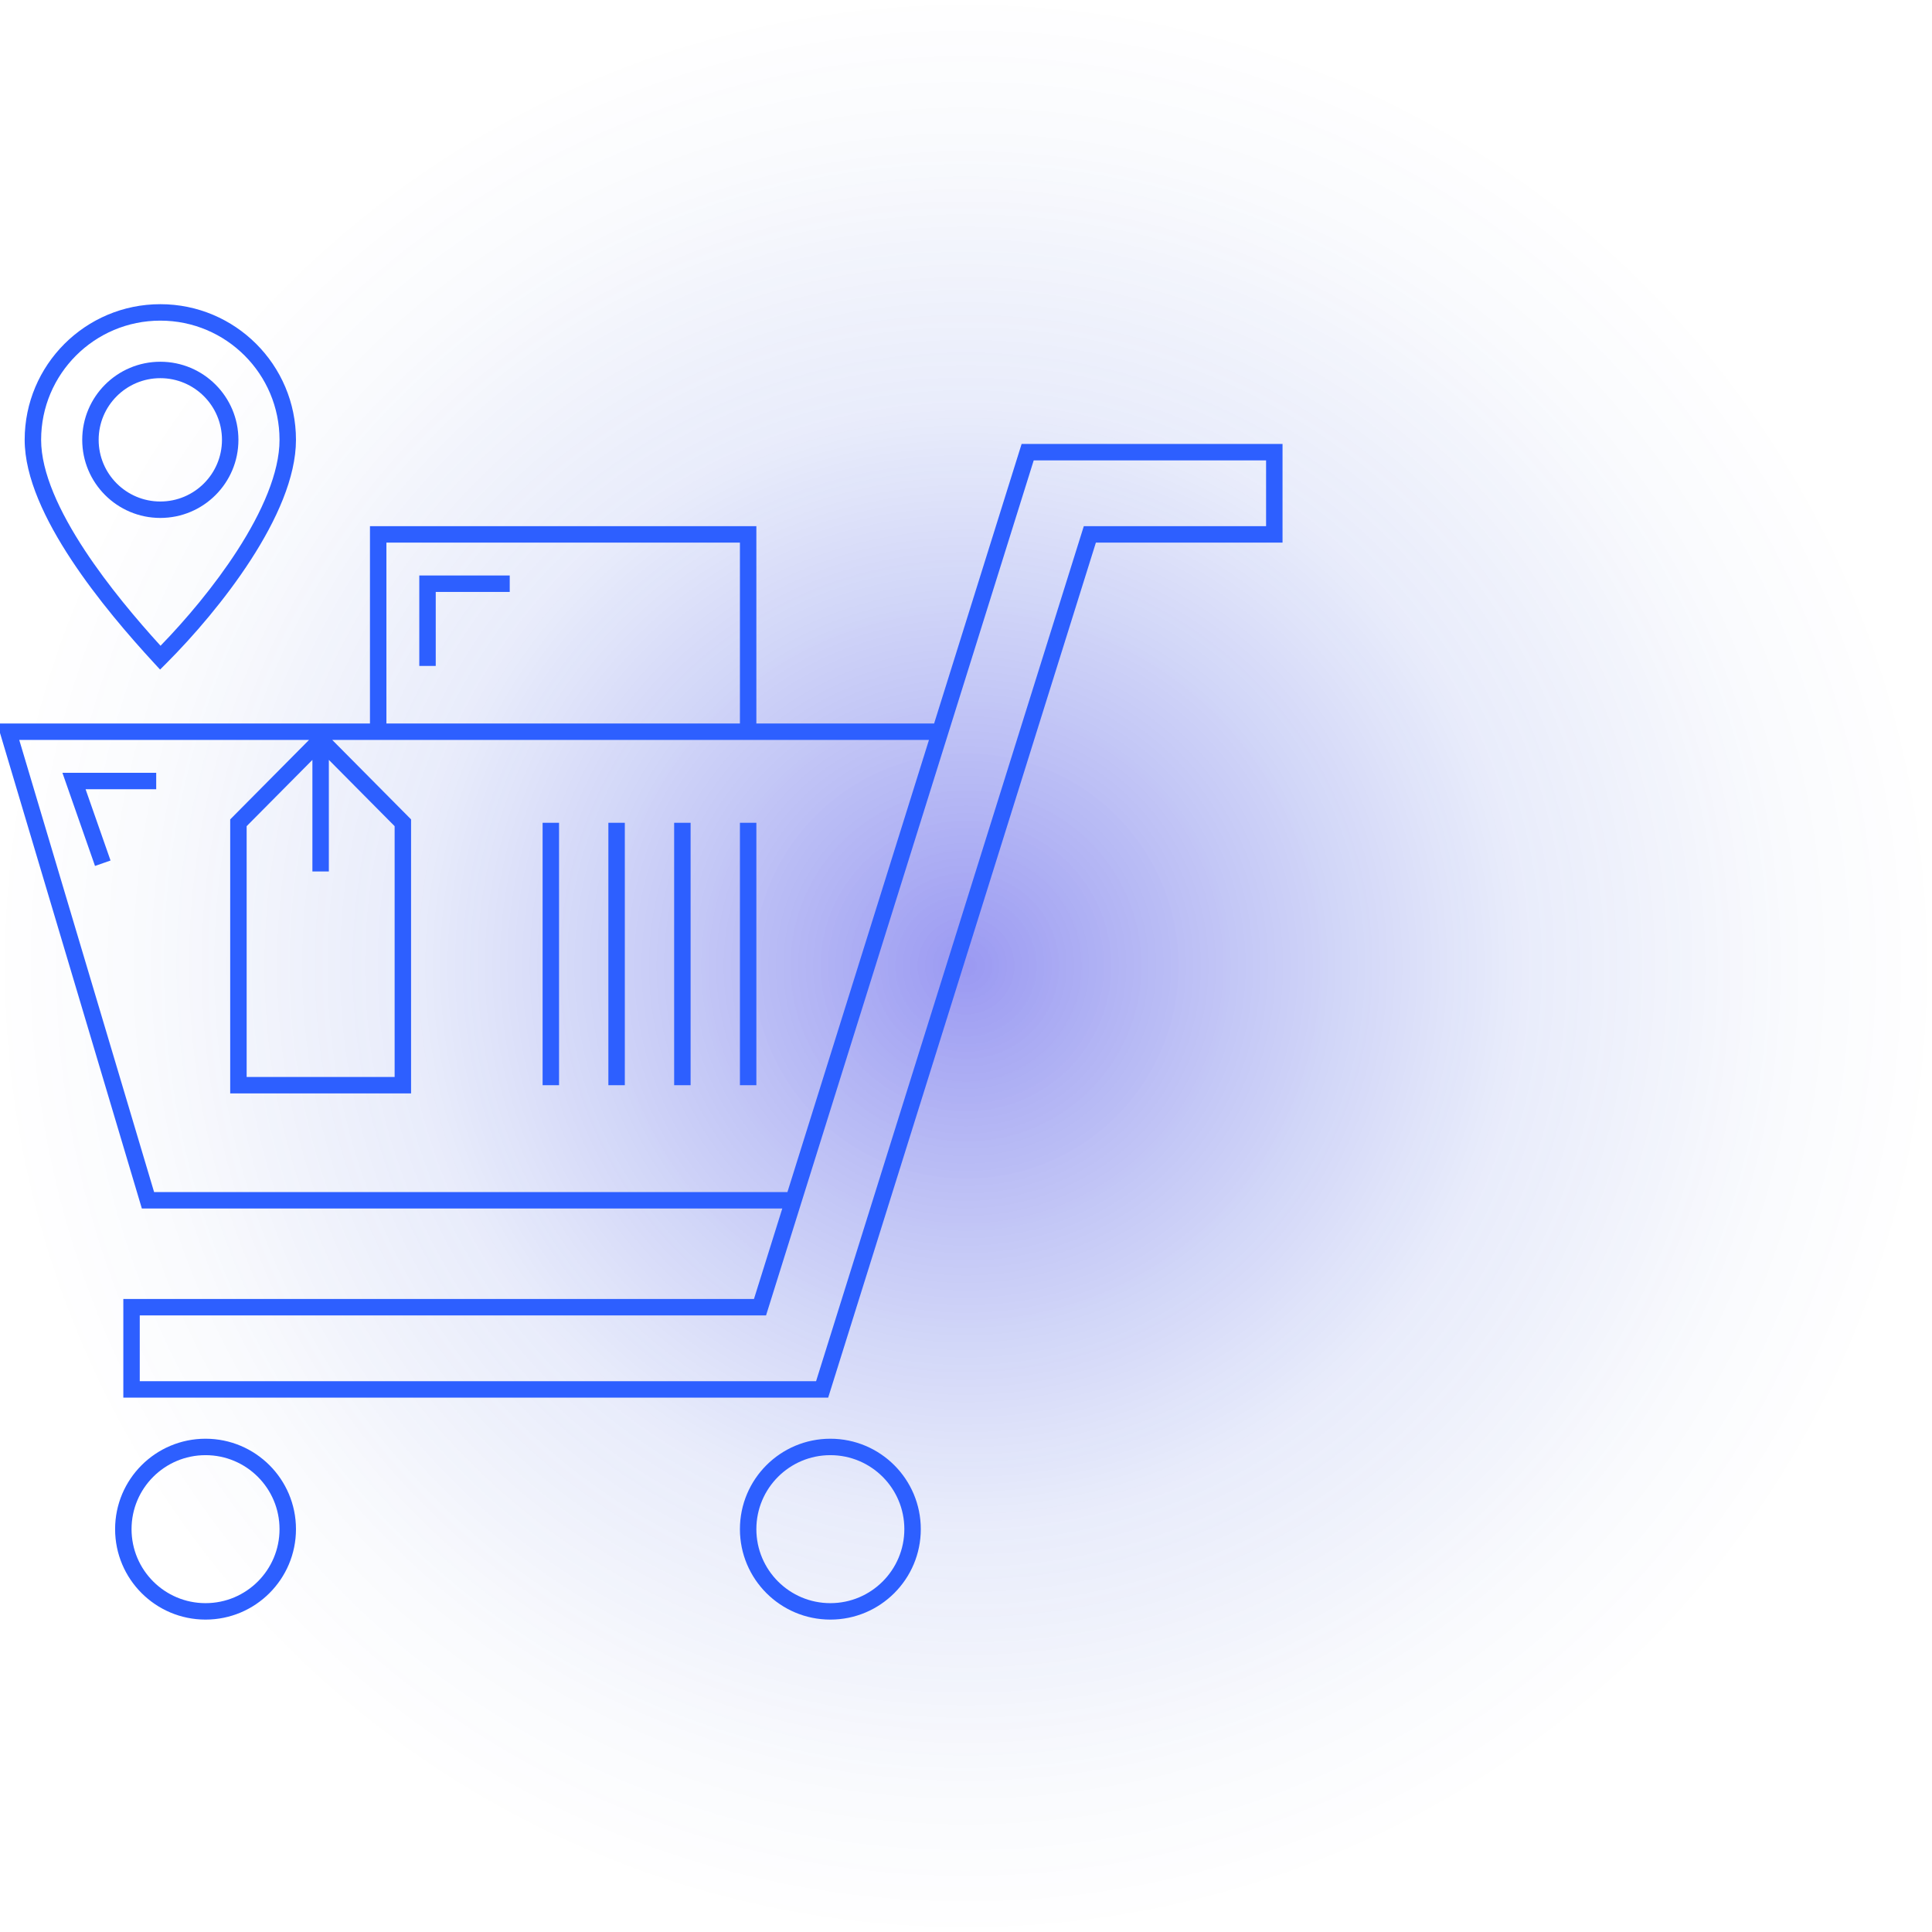
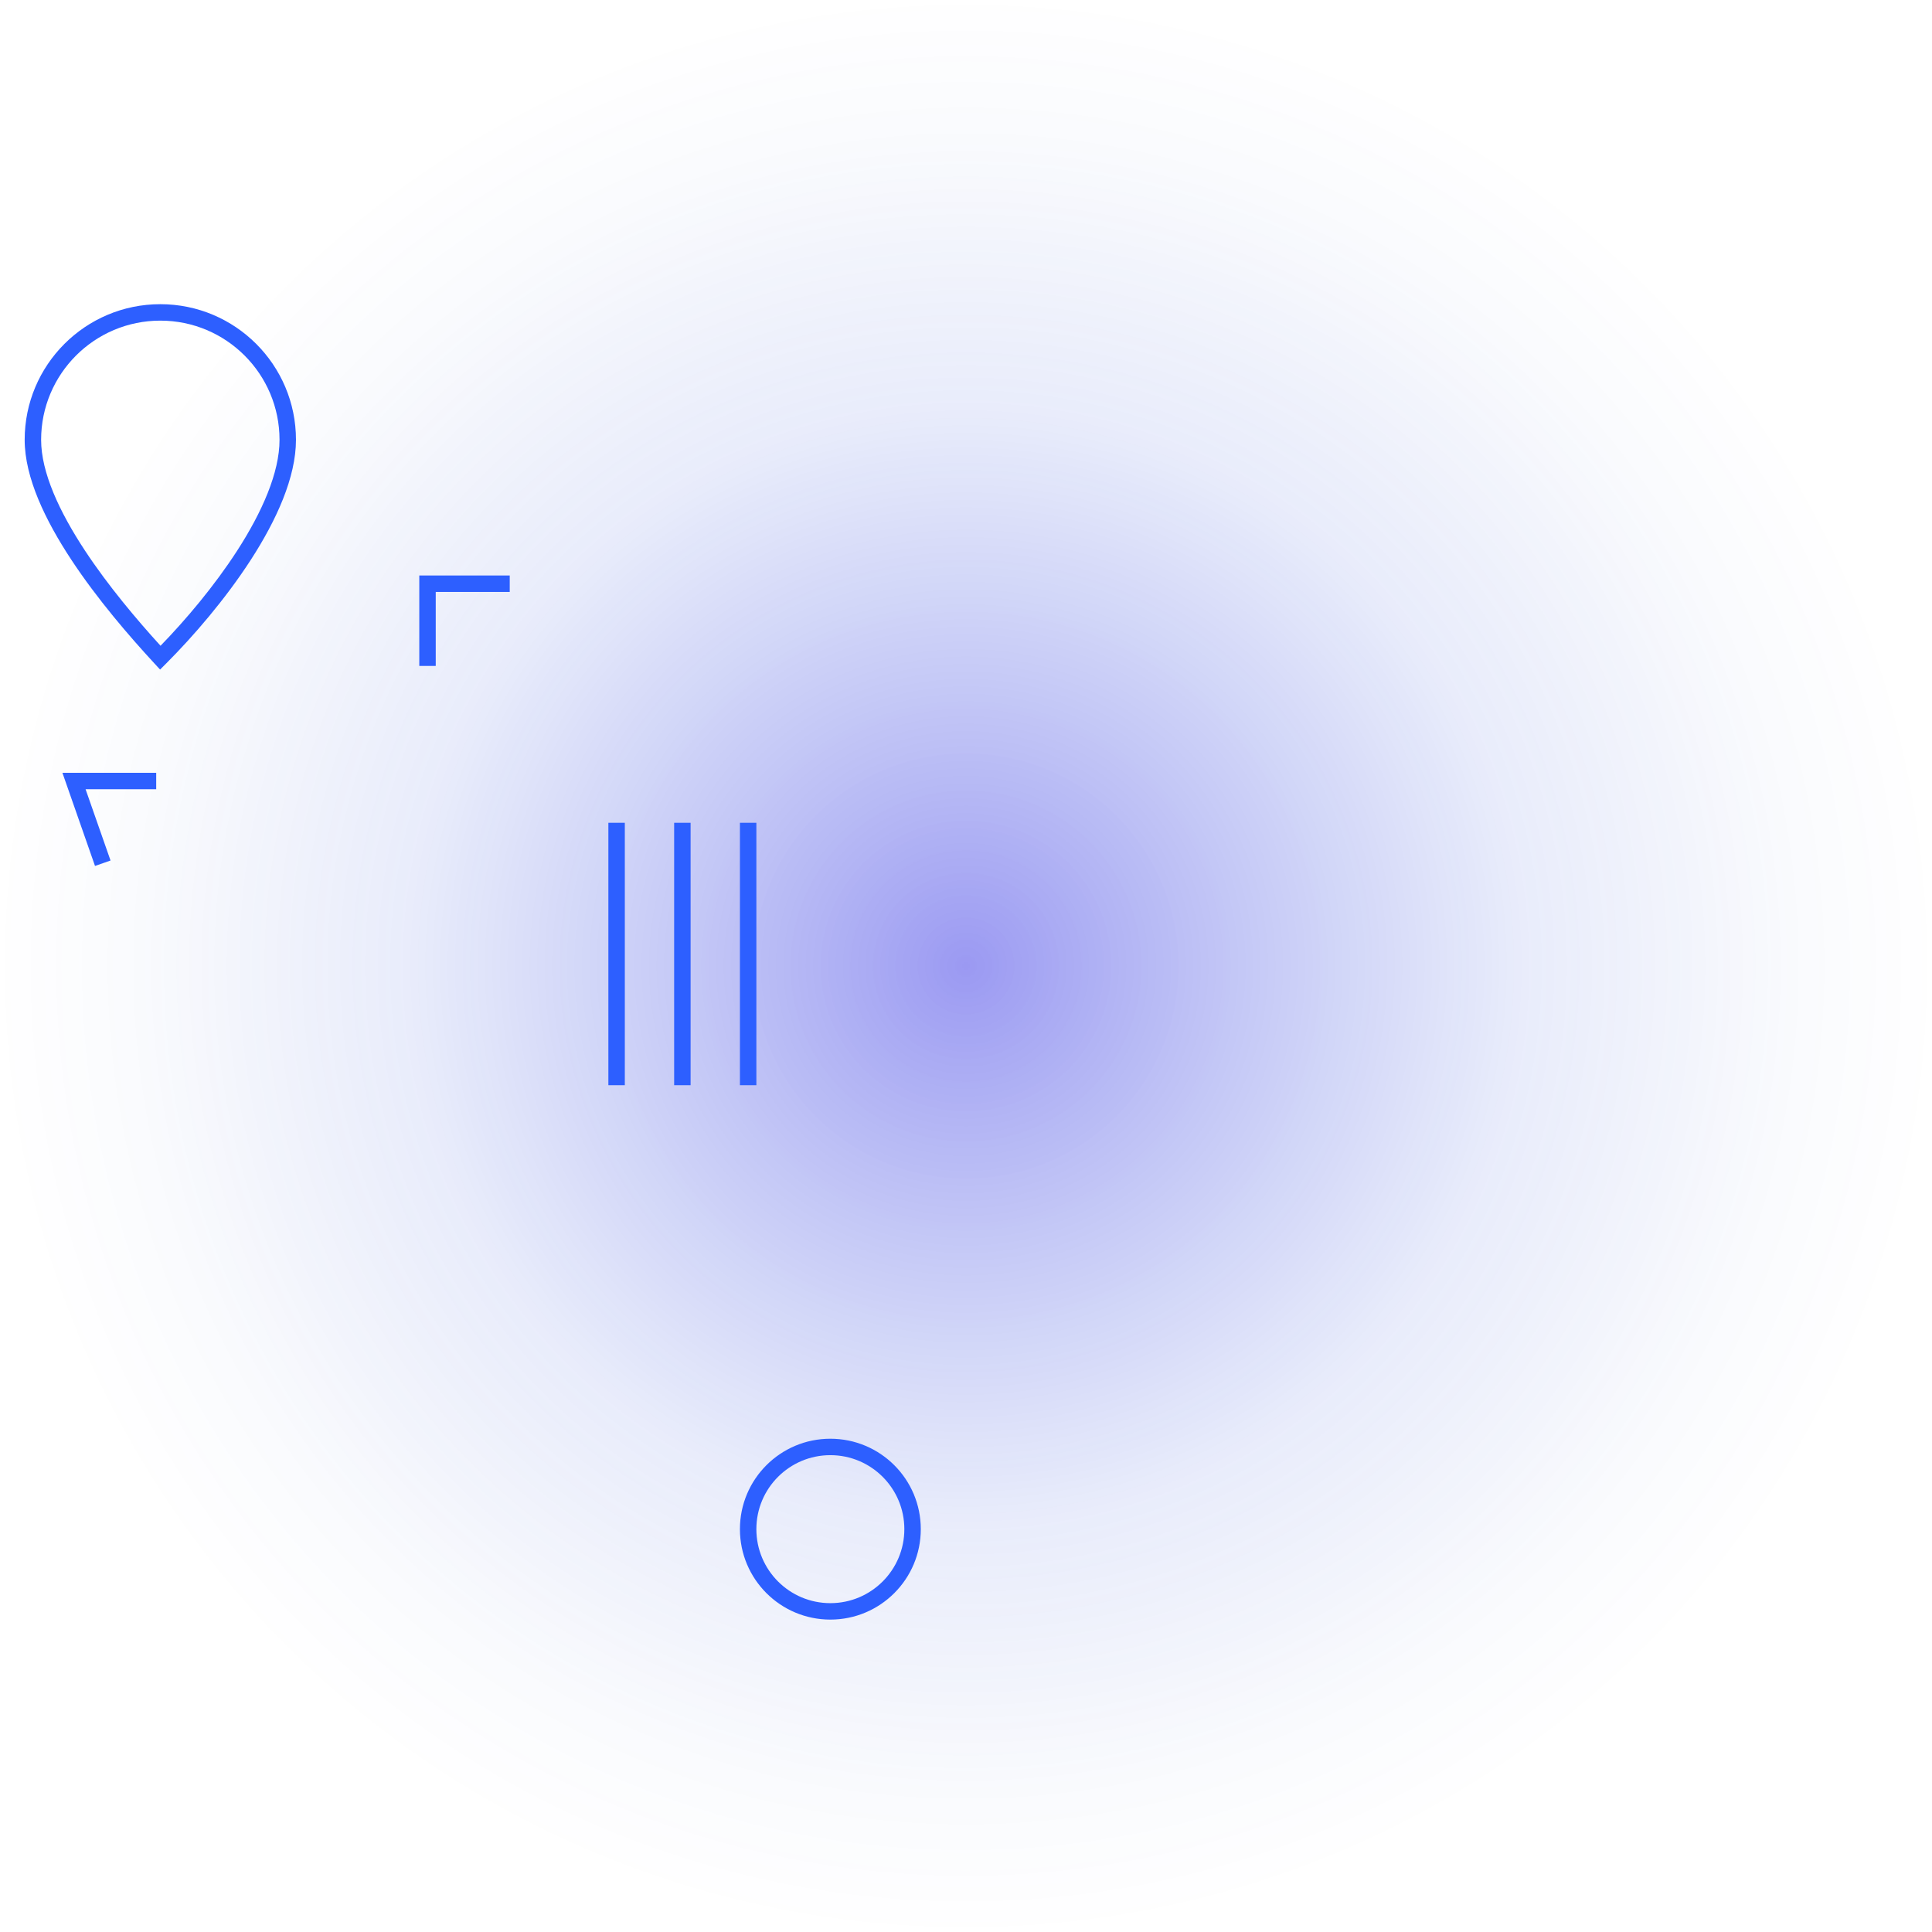
<svg xmlns="http://www.w3.org/2000/svg" width="170" height="170" viewBox="0 0 170 170" fill="none">
  <g clip-path="url(#clip0)">
    <circle opacity="0.4" cx="85" cy="85" r="85" fill="url(#paint0_radial)" />
-     <path fill-rule="evenodd" clip-rule="evenodd" d="M20.979 38.702C20.979 34.907 17.902 31.83 14.107 31.83C10.311 31.83 7.235 34.907 7.235 38.702C7.235 42.498 10.311 45.574 14.107 45.574C17.902 45.574 20.979 42.498 20.979 38.702ZM14.107 33.276C17.103 33.276 19.532 35.706 19.532 38.702C19.532 41.699 17.103 44.128 14.107 44.128C11.11 44.128 8.681 41.699 8.681 38.702C8.681 35.706 11.11 33.276 14.107 33.276Z" fill="#2D5FFF" />
    <path fill-rule="evenodd" clip-rule="evenodd" d="M14.107 26.766C20.699 26.766 26.043 32.11 26.043 38.702C26.043 42.015 24.317 45.78 22.084 49.239C19.835 52.722 16.996 56.006 14.618 58.384L14.086 58.916L13.575 58.363C11.395 56 8.561 52.723 6.269 49.244C3.996 45.794 2.171 42.024 2.171 38.702C2.171 32.11 7.515 26.766 14.107 26.766ZM24.596 38.702C24.596 32.909 19.9 28.213 14.107 28.213C8.314 28.213 3.618 32.909 3.618 38.702C3.618 41.572 5.229 45.036 7.477 48.448C9.533 51.569 12.053 54.544 14.126 56.822C16.332 54.554 18.851 51.578 20.869 48.454C23.067 45.05 24.596 41.581 24.596 38.702Z" fill="#2D5FFF" />
    <path d="M9.726 75.718L7.531 69.447H13.745V68H5.492L8.36 76.196L9.726 75.718Z" fill="#2D5FFF" />
    <path d="M65.107 95.489V72.398H66.554V95.489H65.107Z" fill="#2D5FFF" />
    <path d="M59.32 72.398V95.489H60.767V72.398H59.32Z" fill="#2D5FFF" />
    <path d="M53.532 95.489V72.398H54.979V95.489H53.532Z" fill="#2D5FFF" />
-     <path d="M47.745 72.398V95.489H49.192V72.398H47.745Z" fill="#2D5FFF" />
    <path d="M38.341 52.085V58.596H36.894V50.638H44.852V52.085H38.341Z" fill="#2D5FFF" />
-     <path fill-rule="evenodd" clip-rule="evenodd" d="M32.554 46.298H66.554V63.66H82.195L89.894 39.064H112.852V47.745H96.429L72.873 122.979H10.852V114.298H66.343L68.834 106.34H12.482L-0.248 63.66H32.554V46.298ZM69.287 104.894H13.56L1.693 65.106H27.194L20.256 72.1V96.213H36.171V72.1L29.232 65.106H81.742L69.287 104.894ZM34.724 72.696L28.936 66.862V76.681H27.489V66.864L21.703 72.696V94.766H34.724V72.696ZM34.001 63.66V47.745H65.107V63.66H34.001ZM111.405 46.298V40.511H90.958L67.406 115.745H12.298V121.532H71.809L95.366 46.298H111.405Z" fill="#2D5FFF" />
    <path fill-rule="evenodd" clip-rule="evenodd" d="M73.064 126.596C77.459 126.596 81.022 130.158 81.022 134.553C81.022 138.948 77.459 142.511 73.064 142.511C68.669 142.511 65.107 138.948 65.107 134.553C65.107 130.158 68.669 126.596 73.064 126.596ZM79.575 134.553C79.575 130.957 76.66 128.042 73.064 128.042C69.469 128.042 66.554 130.957 66.554 134.553C66.554 138.149 69.469 141.064 73.064 141.064C76.66 141.064 79.575 138.149 79.575 134.553Z" fill="#2D5FFF" />
-     <path fill-rule="evenodd" clip-rule="evenodd" d="M26.043 134.553C26.043 130.158 22.48 126.596 18.086 126.596C13.691 126.596 10.128 130.158 10.128 134.553C10.128 138.948 13.691 142.511 18.086 142.511C22.48 142.511 26.043 138.948 26.043 134.553ZM18.086 128.042C21.681 128.042 24.596 130.957 24.596 134.553C24.596 138.149 21.681 141.064 18.086 141.064C14.49 141.064 11.575 138.149 11.575 134.553C11.575 130.957 14.49 128.042 18.086 128.042Z" fill="#2D5FFF" />
  </g>
  <defs>
    <radialGradient id="paint0_radial" cx="0" cy="0" r="1" gradientUnits="userSpaceOnUse" gradientTransform="translate(85 85) rotate(90) scale(85)">
      <stop stop-color="#0400DF" />
      <stop offset="0.578" stop-color="#2C4EDA" stop-opacity="0.26" />
      <stop offset="0.844" stop-color="#0A33BF" stop-opacity="0.058" />
      <stop offset="1" stop-color="#002CB8" stop-opacity="0" />
    </radialGradient>
    <clipPath id="clip0">
      <rect width="170" height="170" fill="white" />
    </clipPath>
  </defs>
</svg>